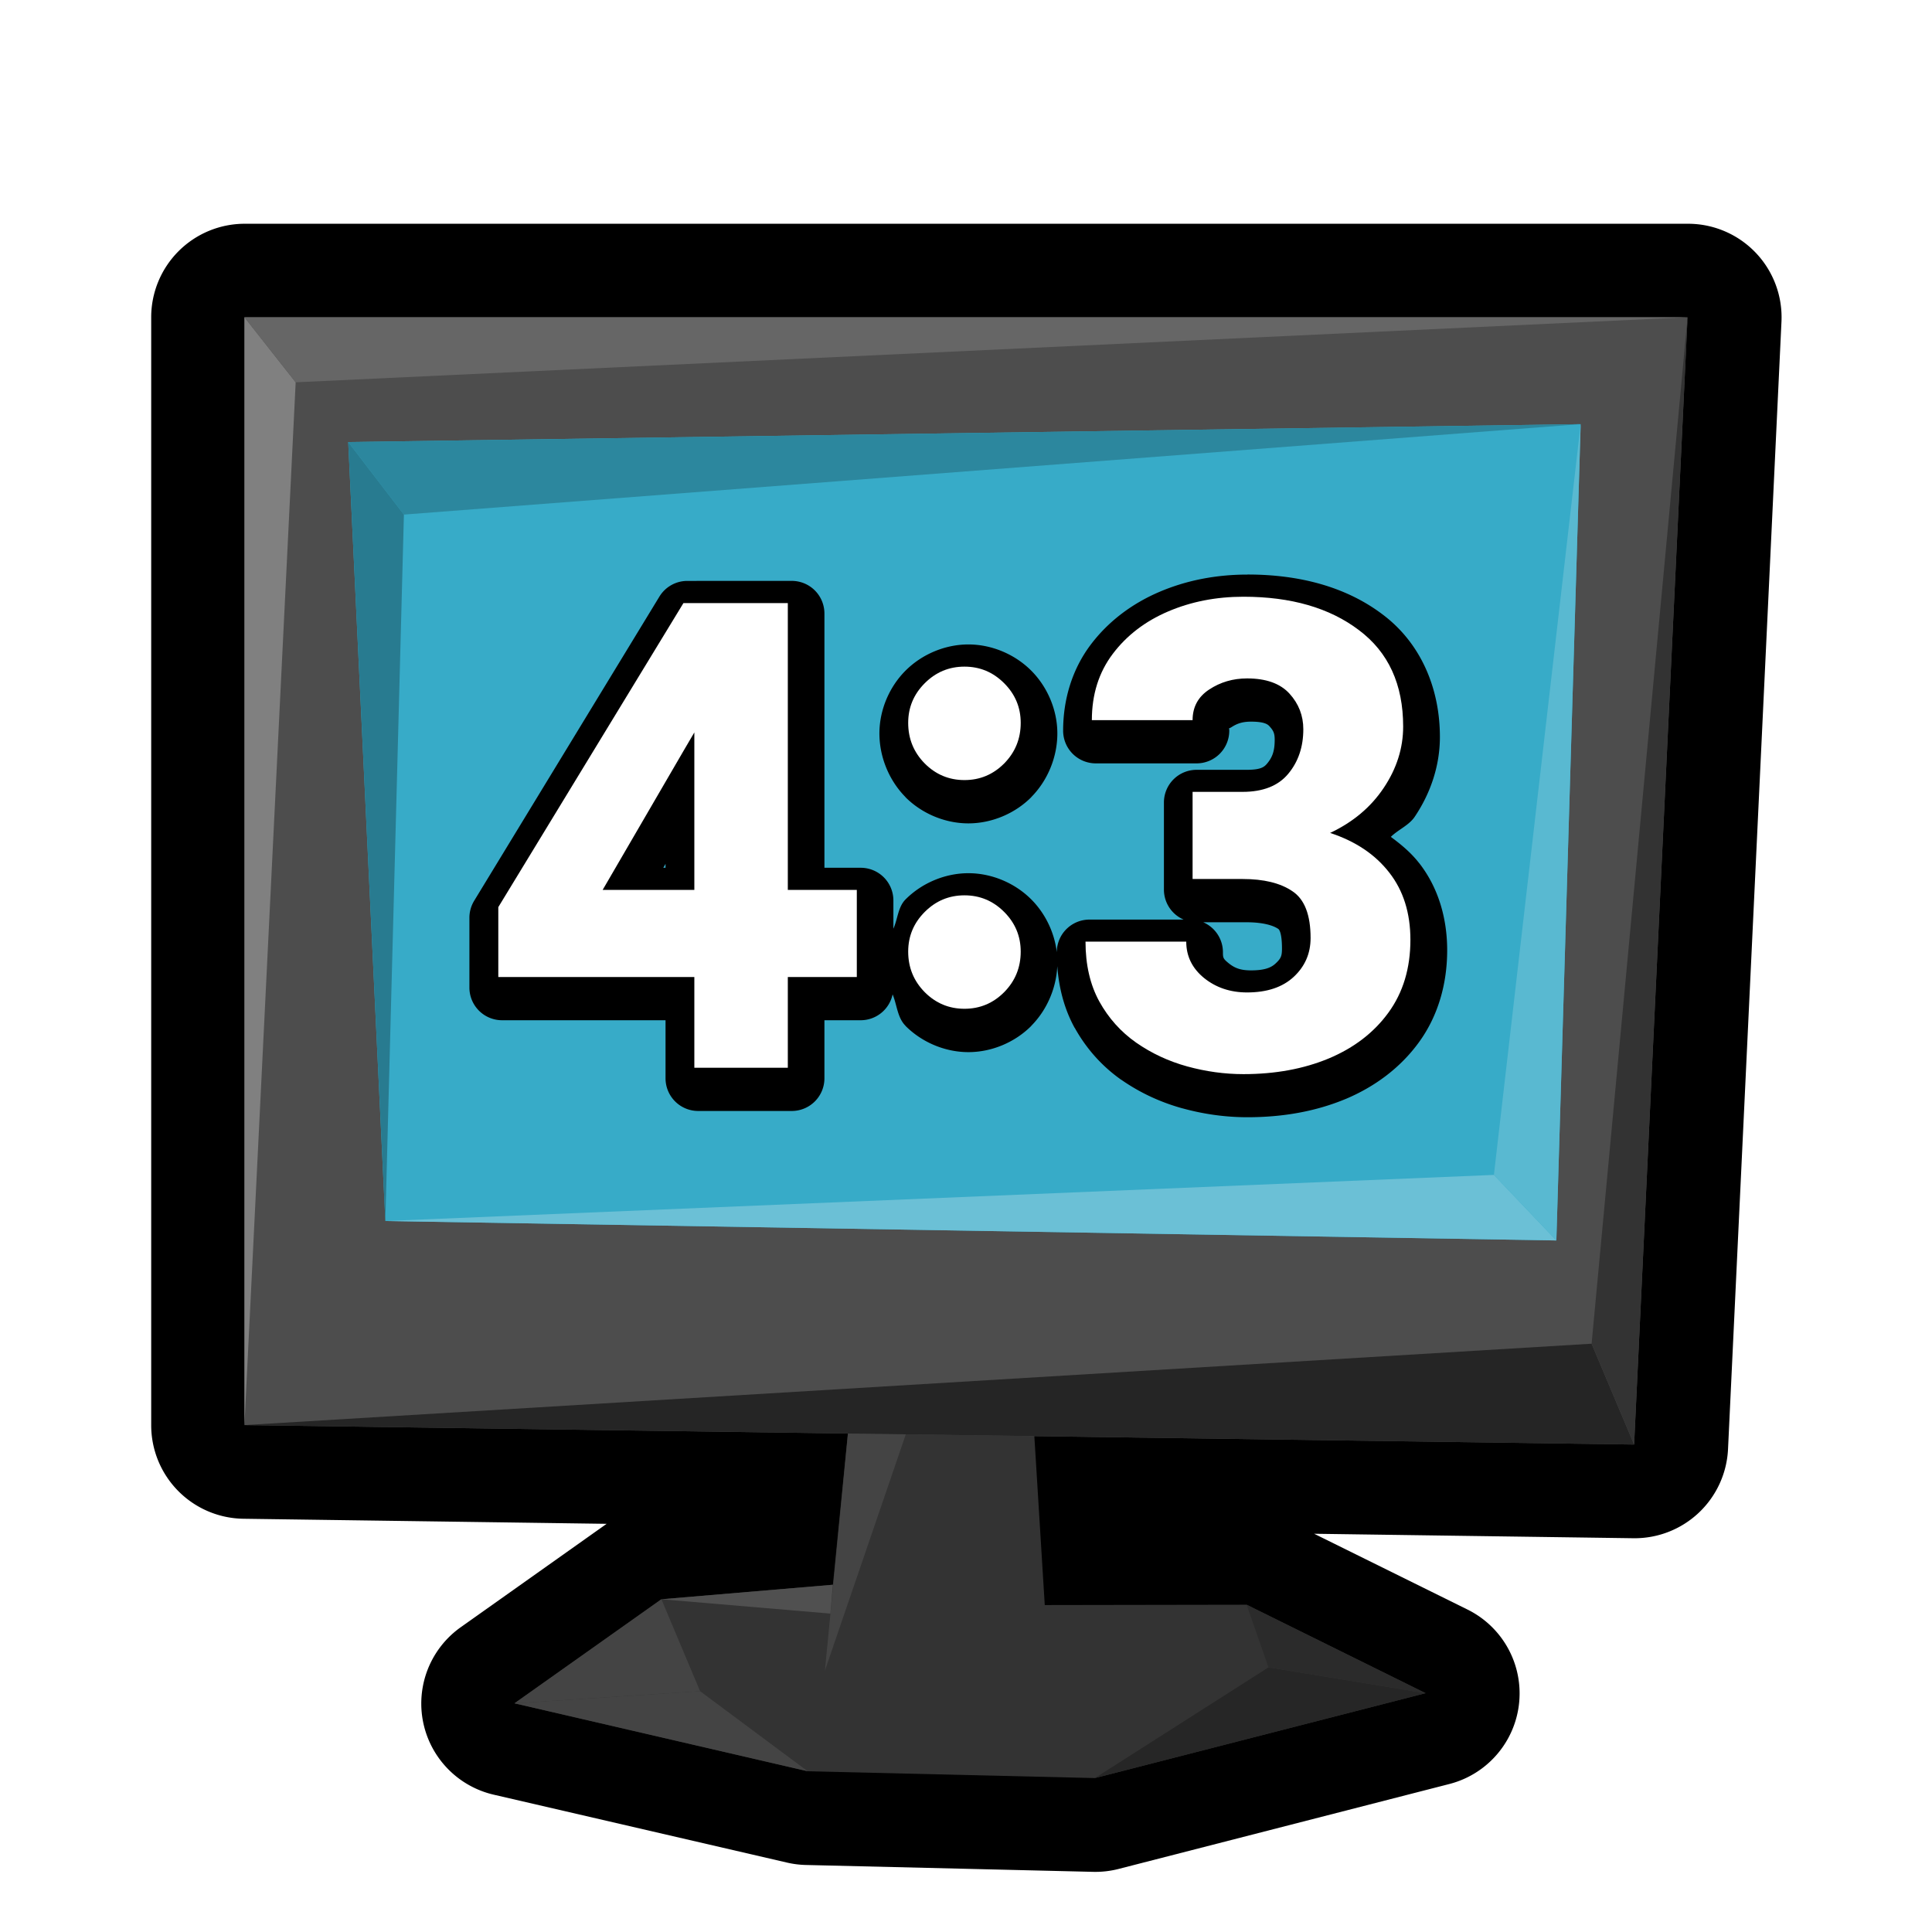
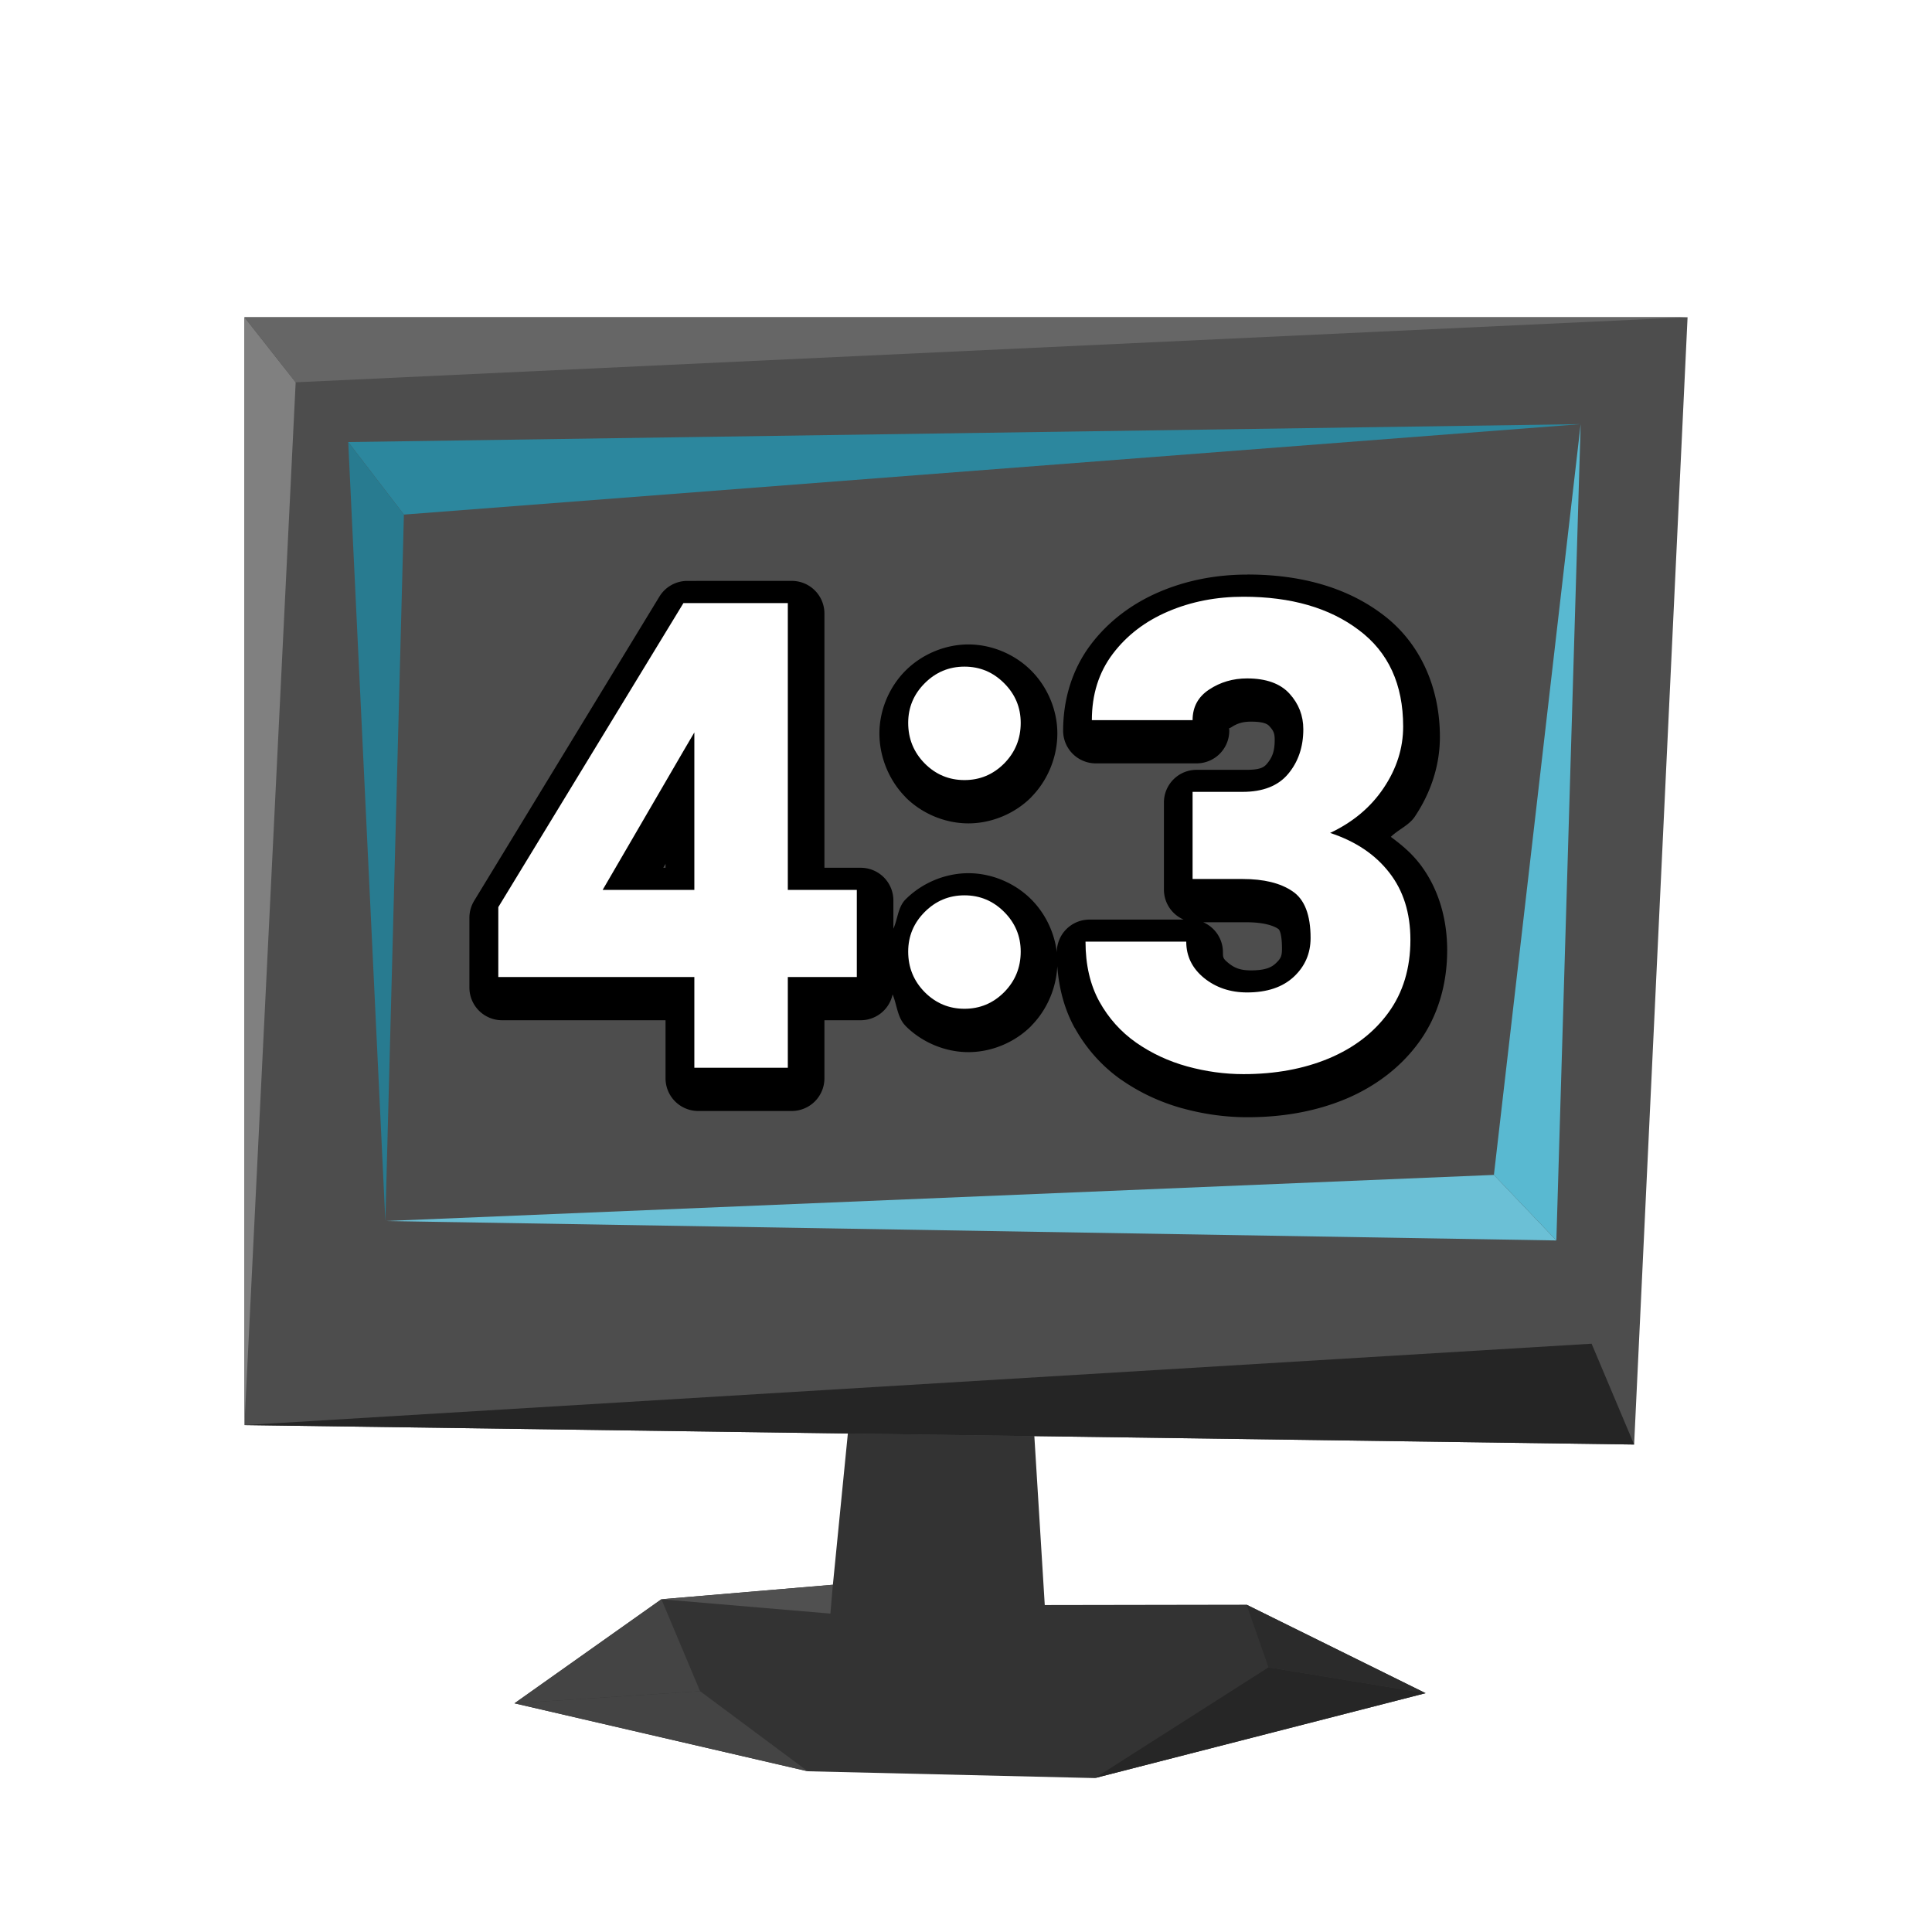
<svg xmlns="http://www.w3.org/2000/svg" xmlns:ns1="http://www.inkscape.org/namespaces/inkscape" xmlns:ns2="http://sodipodi.sourceforge.net/DTD/sodipodi-0.dtd" width="128" height="128" viewBox="0 0 128 128" version="1.1" id="svg6294" ns1:version="0.92.3 (2405546, 2018-03-11)" ns2:docname="screen43.svg">
  <defs id="defs6288" />
  <ns2:namedview id="base" pagecolor="#ffffff" bordercolor="#666666" borderopacity="1.0" ns1:pageopacity="0.0" ns1:pageshadow="2" ns1:zoom="16.408468" ns1:cx="42.16582" ns1:cy="64.718332" ns1:document-units="px" ns1:current-layer="layer1" showgrid="false" units="px" ns1:window-width="1366" ns1:window-height="713" ns1:window-x="0" ns1:window-y="27" ns1:window-maximized="1" />
  <g ns1:label="Layer 1" ns1:groupmode="layer" id="layer1" transform="translate(0,-994.52)">
-     <path ns2:type="inkscape:offset" ns1:radius="3.5965235" ns1:original="M 76.605469 4.0703125 L 76.605469 46.673828 L 99.810547 46.998047 L 99.234375 52.814453 L 92.640625 53.371094 L 86.990234 57.375 L 98.267578 59.986328 L 109.31055 60.25 L 122.0293 56.984375 L 115.14453 53.582031 L 107.38281 53.595703 L 106.98242 47.099609 L 130.04883 47.421875 L 132.10352 4.0703125 L 76.605469 4.0703125 z " style="fill:#000000;stroke:none;stroke-width:1.233px;stroke-linecap:butt;stroke-linejoin:miter;stroke-opacity:1" id="path19321-3" d="M 76.605,0.475 A 3.597,3.597 0 0 0 73.01,4.07 V 46.674 a 3.597,3.597 0 0 0 3.545,3.596 l 13.967,0.195 -5.611,3.977 a 3.597,3.597 0 0 0 1.27,6.438 l 11.277,2.611 a 3.597,3.597 0 0 0 0.725,0.092 l 11.043,0.264 a 3.597,3.597 0 0 0 0.98,-0.111 l 12.719,-3.266 a 3.597,3.597 0 0 0 0.699,-6.709 l -5.896,-2.914 12.271,0.172 a 3.597,3.597 0 0 0 3.643,-3.426 l 2.055,-43.352 a 3.597,3.597 0 0 0 -3.592,-3.766 z" transform="matrix(1.723,0,0,1.723,-115.779,1008.526)" />
    <path style="fill:#333333;stroke:none;stroke-width:2.125px;stroke-linecap:butt;stroke-linejoin:miter;stroke-opacity:1" d="m 56.846,1082.689 -1.665,16.824 -11.361,0.961 -9.734,6.895 19.427,4.502 19.026,0.451 21.91,-5.625 -11.859,-5.861 -13.372,0.022 -1.085,-17.591 z" id="path19321" ns1:connector-curvature="0" ns2:nodetypes="ccccccccccc" />
-     <path style="fill:#444444;fill-opacity:1;stroke:none;stroke-width:1.723px;stroke-linecap:butt;stroke-linejoin:miter;stroke-opacity:1" d="m 54.652,1105.201 6.361,-18.577 -4.168,-3.935 z" id="path19347" ns1:connector-curvature="0" ns2:nodetypes="cccc" />
    <path style="fill:#4d4d4d;stroke:none;stroke-width:1.919px;stroke-linecap:butt;stroke-linejoin:miter;stroke-opacity:1" d="m 16.195,1015.538 h 95.611 l -3.541,74.686 -92.07,-1.288 z" id="path19317" ns1:connector-curvature="0" ns2:nodetypes="ccccc" />
-     <path style="fill:#37abc8;stroke:none;stroke-width:1.919px;stroke-linecap:butt;stroke-linejoin:miter;stroke-opacity:1" d="m 23.07,1023.807 81.653,-1.187 -1.61,54.083 -77.583,-1.288 z" id="path19319" ns1:connector-curvature="0" ns2:nodetypes="ccccc" />
    <path style="fill:#808080;fill-opacity:1;stroke:none;stroke-width:1.919px;stroke-linecap:butt;stroke-linejoin:miter;stroke-opacity:1" d="m 16.195,1088.936 3.394,-69.087 -3.394,-4.311 z" id="path19323" ns1:connector-curvature="0" ns2:nodetypes="cccc" />
-     <path style="fill:#666666;fill-opacity:1;stroke:none;stroke-width:1.919px;stroke-linecap:butt;stroke-linejoin:miter;stroke-opacity:1" d="m 19.589,1019.849 92.217,-4.311 H 16.195 Z" id="path19325" ns1:connector-curvature="0" ns2:nodetypes="cccc" />
+     <path style="fill:#666666;fill-opacity:1;stroke:none;stroke-width:1.919px;stroke-linecap:butt;stroke-linejoin:miter;stroke-opacity:1" d="m 19.589,1019.849 92.217,-4.311 H 16.195 " id="path19325" ns1:connector-curvature="0" ns2:nodetypes="cccc" />
    <path style="fill:#252525;fill-opacity:1;stroke:none;stroke-width:1.919px;stroke-linecap:butt;stroke-linejoin:miter;stroke-opacity:1" d="m 16.195,1088.936 92.07,1.288 -2.817,-6.68 z" id="path19327" ns1:connector-curvature="0" ns2:nodetypes="cccc" />
-     <path style="fill:#333333;stroke:none;stroke-width:1.919px;stroke-linecap:butt;stroke-linejoin:miter;stroke-opacity:1" d="m 105.448,1083.544 6.358,-68.006 -3.541,74.686 z" id="path19329" ns1:connector-curvature="0" ns2:nodetypes="cccc" />
    <path style="fill:#2c879e;fill-opacity:1;stroke:none;stroke-width:1.919px;stroke-linecap:butt;stroke-linejoin:miter;stroke-opacity:1" d="m 104.723,1022.62 -77.964,5.993 -3.689,-4.806 z" id="path19331" ns1:connector-curvature="0" ns2:nodetypes="cccc" />
    <path style="fill:#287b90;fill-opacity:1;stroke:none;stroke-width:1.919px;stroke-linecap:butt;stroke-linejoin:miter;stroke-opacity:1" d="m 26.76,1028.613 -1.229,46.803 -2.46,-51.609 z" id="path19333" ns1:connector-curvature="0" ns2:nodetypes="cccc" />
    <path style="fill:#6bc0d6;fill-opacity:1;stroke:none;stroke-width:1.919px;stroke-linecap:butt;stroke-linejoin:miter;stroke-opacity:1" d="m 25.531,1075.416 73.445,-3.055 4.138,4.343 z" id="path19335" ns1:connector-curvature="0" ns2:nodetypes="cccc" />
    <path style="fill:#59b9d1;fill-opacity:1;stroke:none;stroke-width:1.919px;stroke-linecap:butt;stroke-linejoin:miter;stroke-opacity:1" d="m 98.975,1072.361 5.748,-49.741 -1.61,54.083 z" id="path19337" ns1:connector-curvature="0" ns2:nodetypes="cccc" />
    <path style="fill:#262626;fill-opacity:1;stroke:none;stroke-width:1.723px;stroke-linecap:butt;stroke-linejoin:miter;stroke-opacity:1" d="m 72.538,1112.322 11.504,-7.335 10.407,1.71 z" id="path19343" ns1:connector-curvature="0" ns2:nodetypes="cccc" />
    <path style="fill:#2b2b2b;fill-opacity:1;stroke:none;stroke-width:1.723px;stroke-linecap:butt;stroke-linejoin:miter;stroke-opacity:1" d="m 84.042,1104.987 -1.452,-4.151 11.859,5.861 z" id="path19345" ns1:connector-curvature="0" ns2:nodetypes="cccc" />
    <path style="fill:#505050;fill-opacity:1;stroke:none;stroke-width:1.723px;stroke-linecap:butt;stroke-linejoin:miter;stroke-opacity:1" d="m 55.18,1099.514 -0.164,1.911 -11.197,-0.95 z" id="path19349" ns1:connector-curvature="0" ns2:nodetypes="cccc" />
    <path style="fill:#444444;fill-opacity:1;stroke:none;stroke-width:1.723px;stroke-linecap:butt;stroke-linejoin:miter;stroke-opacity:1" d="m 46.383,1106.566 -12.298,0.803 9.734,-6.895 z" id="path19351" ns1:connector-curvature="0" ns2:nodetypes="cccc" />
    <path style="fill:#444444;fill-opacity:1;stroke:none;stroke-width:1.723px;stroke-linecap:butt;stroke-linejoin:miter;stroke-opacity:1" d="m 34.085,1107.369 12.298,-0.803 7.129,5.305 z" id="path19353" ns1:connector-curvature="0" ns2:nodetypes="cccc" />
    <path ns2:type="inkscape:offset" ns1:radius="1.1846501" ns1:original="M 138.62109 1073.5117 C 137.63294 1073.5117 136.72116 1073.69 135.88672 1074.0469 C 135.05228 1074.4037 134.38201 1074.9162 133.87695 1075.5859 C 133.3719 1076.2557 133.11914 1077.057 133.11914 1077.9902 L 136.77539 1077.9902 C 136.77539 1077.5126 136.9762 1077.1424 137.37695 1076.8789 C 137.78319 1076.6099 138.24141 1076.4746 138.75195 1076.4746 C 139.44366 1076.4746 139.95809 1076.6595 140.29297 1077.0273 C 140.62784 1077.3952 140.79492 1077.8262 140.79492 1078.3203 C 140.79492 1078.9626 140.61 1079.5022 140.24219 1079.9414 C 139.87986 1080.3751 139.32901 1080.5937 138.58789 1080.5938 L 136.77539 1080.5938 L 136.77539 1083.7559 L 138.58789 1083.7559 C 139.36195 1083.7559 139.96475 1083.9028 140.39844 1084.1992 C 140.83762 1084.4902 141.05859 1085.0566 141.05859 1085.8965 C 141.05859 1086.4564 140.85546 1086.9259 140.44922 1087.3047 C 140.04298 1087.6835 139.4766 1087.873 138.75195 1087.873 C 138.14259 1087.873 137.62119 1087.697 137.1875 1087.3457 C 136.7593 1086.9944 136.54492 1086.5544 136.54492 1086.0273 L 132.88867 1086.0273 C 132.88867 1086.8673 133.05575 1087.5918 133.39062 1088.2012 C 133.7255 1088.805 134.17014 1089.3016 134.72461 1089.6914 C 135.28456 1090.0812 135.90289 1090.37 136.57812 1090.5566 C 137.25885 1090.7433 137.94036 1090.8359 138.62109 1090.8359 C 139.77394 1090.8359 140.8055 1090.6483 141.7168 1090.2695 C 142.63359 1089.8852 143.3558 1089.3301 143.88281 1088.6055 C 144.41532 1087.8753 144.68164 1086.993 144.68164 1085.9609 C 144.68164 1084.9893 144.42656 1084.1787 143.91602 1083.5254 C 143.40547 1082.8666 142.6879 1082.3859 141.76562 1082.084 C 142.59458 1081.6942 143.24236 1081.1503 143.70898 1080.4531 C 144.1811 1079.7504 144.41797 1079.0057 144.41797 1078.2207 C 144.41797 1076.6891 143.883 1075.5222 142.8125 1074.7207 C 141.74749 1073.9137 140.35037 1073.5117 138.62109 1073.5117 z M 118.29688 1073.7422 L 111.57812 1084.7754 L 111.57812 1087.3125 L 118.69336 1087.3125 L 118.69336 1090.6055 L 122.08594 1090.6055 L 122.08594 1087.3125 L 124.58789 1087.3125 L 124.58789 1084.1504 L 122.08594 1084.1504 L 122.08594 1073.7422 L 118.29688 1073.7422 z M 128.49609 1076.0469 C 127.93614 1076.0469 127.45544 1076.2477 127.05469 1076.6484 C 126.65394 1077.0492 126.45312 1077.5299 126.45312 1078.0898 C 126.45313 1078.6663 126.65394 1079.1582 127.05469 1079.5645 C 127.45544 1079.9652 127.93614 1080.1641 128.49609 1080.1641 C 129.05605 1080.1641 129.53675 1079.9652 129.9375 1079.5645 C 130.33825 1079.1582 130.53906 1078.6663 130.53906 1078.0898 C 130.53906 1077.5299 130.33825 1077.0492 129.9375 1076.6484 C 129.53675 1076.2477 129.05605 1076.0469 128.49609 1076.0469 z M 118.69336 1078.4355 L 118.69336 1084.1504 L 115.36523 1084.1504 L 118.29688 1079.1113 L 118.69336 1078.4355 z M 128.49609 1084.3477 C 127.93614 1084.3477 127.45544 1084.5485 127.05469 1084.9492 C 126.65394 1085.35 126.45312 1085.8307 126.45312 1086.3906 C 126.45313 1086.967 126.65394 1087.457 127.05469 1087.8633 C 127.45544 1088.264 127.93614 1088.4648 128.49609 1088.4648 C 129.05605 1088.4648 129.53675 1088.264 129.9375 1087.8633 C 130.33825 1087.457 130.53906 1086.967 130.53906 1086.3906 C 130.53906 1085.8307 130.33825 1085.35 129.9375 1084.9492 C 129.53675 1084.5485 129.05605 1084.3477 128.49609 1084.3477 z " style="font-style:normal;font-weight:normal;font-size:23.189px;line-height:1.25;font-family:sans-serif;letter-spacing:0px;word-spacing:0px;fill:#000000;fill-opacity:1;stroke:none;stroke-width:0.58" id="text19429-0" d="m 138.621,1072.326 c -1.131,0 -2.211,0.207 -3.201,0.631 -1,0.428 -1.855,1.076 -2.488,1.916 -0.664,0.881 -0.998,1.97 -0.998,3.117 a 1.185,1.185 0 0 0 1.186,1.186 h 3.656 a 1.185,1.185 0 0 0 1.186,-1.186 c 0,-0.145 -0.06,-0.038 0.066,-0.121 a 1.185,1.185 0 0 0 0.004,-0 c 0.217,-0.144 0.419,-0.207 0.721,-0.207 0.479,0 0.603,0.097 0.664,0.164 0.157,0.172 0.193,0.269 0.193,0.496 0,0.415 -0.089,0.638 -0.275,0.861 -0.109,0.131 -0.238,0.227 -0.746,0.227 h -1.812 a 1.185,1.185 0 0 0 -1.186,1.186 v 3.162 a 1.185,1.185 0 0 0 0.715,1.086 h -3.416 a 1.185,1.185 0 0 0 -1.186,1.185 c 0,0.997 0.203,1.933 0.648,2.744 a 1.185,1.185 0 0 0 0.004,0 c 0.417,0.752 0.99,1.394 1.688,1.885 a 1.185,1.185 0 0 0 0.004,0 c 0.67,0.467 1.416,0.814 2.215,1.035 a 1.185,1.185 0 0 0 0.004,0 c 0.779,0.214 1.567,0.322 2.355,0.322 1.281,0 2.475,-0.211 3.551,-0.658 a 1.185,1.185 0 0 0 0.002,-0 c 1.087,-0.456 2.006,-1.151 2.666,-2.059 0.689,-0.945 1.027,-2.106 1.027,-3.342 0,-1.178 -0.331,-2.285 -1.016,-3.162 l -0.002,-0 c -0.288,-0.371 -0.647,-0.672 -1.027,-0.951 0.271,-0.266 0.657,-0.416 0.869,-0.732 0.586,-0.872 0.912,-1.869 0.912,-2.893 0,-1.805 -0.719,-3.425 -2.076,-4.443 -1.312,-0.994 -2.993,-1.451 -4.906,-1.451 z m -20.324,0.23 a 1.185,1.185 0 0 0 -1.012,0.57 l -6.719,11.033 a 1.185,1.185 0 0 0 -0.174,0.615 v 2.537 a 1.185,1.185 0 0 0 1.186,1.185 h 5.93 v 2.107 a 1.185,1.185 0 0 0 1.186,1.185 h 3.393 a 1.185,1.185 0 0 0 1.186,-1.185 v -2.107 h 1.316 a 1.185,1.185 0 0 0 1.158,-0.939 c 0.161,0.388 0.171,0.839 0.465,1.137 a 1.185,1.185 0 0 0 0.006,0.01 c 0.596,0.596 1.436,0.949 2.279,0.949 0.843,0 1.684,-0.353 2.279,-0.949 a 1.185,1.185 0 0 0 0.006,-0.01 c 0.596,-0.604 0.943,-1.453 0.943,-2.305 0,-0.843 -0.354,-1.683 -0.949,-2.279 -0.596,-0.596 -1.436,-0.949 -2.279,-0.949 -0.843,0 -1.684,0.353 -2.279,0.949 -0.278,0.278 -0.282,0.704 -0.443,1.065 v -1.025 a 1.185,1.185 0 0 0 -1.186,-1.186 h -1.316 v -9.223 a 1.185,1.185 0 0 0 -1.186,-1.186 z m 10.199,2.305 c -0.843,0 -1.684,0.354 -2.279,0.949 -0.596,0.596 -0.949,1.436 -0.949,2.279 1e-5,0.852 0.346,1.701 0.943,2.307 a 1.185,1.185 0 0 0 0.006,0.01 c 0.597,0.597 1.439,0.947 2.279,0.947 0.84,0 1.682,-0.35 2.279,-0.947 a 1.185,1.185 0 0 0 0.006,-0.01 c 0.598,-0.606 0.943,-1.455 0.943,-2.307 0,-0.843 -0.354,-1.683 -0.949,-2.279 -0.596,-0.596 -1.436,-0.949 -2.279,-0.949 z m -10.988,7.961 v 0.142 h -0.082 z m 19.508,2.119 h 1.572 c 0.624,0 0.981,0.126 1.143,0.236 a 1.185,1.185 0 0 0 0.014,0.01 c 0.002,0 0.129,0.077 0.129,0.709 0,0.273 -0.039,0.361 -0.232,0.541 -0.149,0.139 -0.371,0.25 -0.889,0.25 -0.379,0 -0.592,-0.081 -0.814,-0.26 -0.2,-0.164 -0.207,-0.196 -0.207,-0.4 a 1.185,1.185 0 0 0 -0.715,-1.086 z" transform="matrix(1.826,0,0,1.826,-170.476,-925.48)" />
    <path style="font-style:normal;font-weight:normal;font-size:42.331px;line-height:1.25;font-family:sans-serif;letter-spacing:0px;word-spacing:0px;fill:#ffffff;fill-opacity:1;stroke:none;stroke-width:1.058" d="M 82.381 39.535 C 80.577 39.535 78.912 39.86 77.389 40.512 C 75.865 41.163 74.643 42.102 73.721 43.324 C 72.799 44.547 72.338 46.009 72.338 47.713 L 79.012 47.713 C 79.012 46.841 79.378 46.165 80.109 45.684 C 80.851 45.193 81.689 44.947 82.621 44.947 C 83.884 44.947 84.82 45.284 85.432 45.955 C 86.043 46.627 86.348 47.413 86.348 48.314 C 86.348 49.487 86.013 50.474 85.342 51.275 C 84.68 52.067 83.673 52.463 82.32 52.463 L 79.012 52.463 L 79.012 58.236 L 82.32 58.236 C 83.733 58.236 84.835 58.506 85.627 59.047 C 86.429 59.578 86.83 60.611 86.83 62.145 C 86.83 63.167 86.458 64.023 85.717 64.715 C 84.975 65.406 83.944 65.752 82.621 65.752 C 81.509 65.752 80.555 65.43 79.764 64.789 C 78.982 64.148 78.592 63.347 78.592 62.385 L 71.918 62.385 C 71.918 63.918 72.223 65.241 72.834 66.354 C 73.445 67.456 74.257 68.363 75.27 69.074 C 76.292 69.786 77.42 70.312 78.652 70.652 C 79.895 70.993 81.138 71.164 82.381 71.164 C 84.485 71.164 86.368 70.818 88.031 70.127 C 89.705 69.425 91.024 68.413 91.986 67.09 C 92.958 65.757 93.443 64.148 93.443 62.264 C 93.443 60.49 92.977 59.007 92.045 57.814 C 91.113 56.612 89.807 55.735 88.123 55.184 C 89.636 54.472 90.818 53.48 91.67 52.207 C 92.532 50.924 92.963 49.568 92.963 48.135 C 92.963 45.339 91.985 43.209 90.031 41.746 C 88.087 40.273 85.538 39.535 82.381 39.535 z M 45.279 39.957 L 33.014 60.1 L 33.014 64.73 L 46.002 64.73 L 46.002 70.742 L 52.195 70.742 L 52.195 64.73 L 56.766 64.73 L 56.766 58.957 L 52.195 58.957 L 52.195 39.957 L 45.279 39.957 z M 63.898 44.166 C 62.876 44.166 61.999 44.532 61.268 45.264 C 60.536 45.995 60.17 46.87 60.17 47.893 C 60.17 48.945 60.536 49.842 61.268 50.584 C 61.999 51.316 62.876 51.682 63.898 51.682 C 64.921 51.682 65.796 51.316 66.527 50.584 C 67.259 49.842 67.625 48.945 67.625 47.893 C 67.625 46.87 67.259 45.995 66.527 45.264 C 65.796 44.532 64.921 44.166 63.898 44.166 z M 46.002 48.525 L 46.002 58.957 L 39.928 58.957 L 45.279 49.758 L 46.002 48.525 z M 63.898 59.318 C 62.876 59.318 61.999 59.684 61.268 60.416 C 60.536 61.148 60.17 62.025 60.17 63.047 C 60.17 64.099 60.536 64.995 61.268 65.736 C 61.999 66.468 62.876 66.834 63.898 66.834 C 64.921 66.834 65.796 66.468 66.527 65.736 C 67.259 64.995 67.625 64.099 67.625 63.047 C 67.625 62.025 67.259 61.148 66.527 60.416 C 65.796 59.684 64.921 59.318 63.898 59.318 z " transform="translate(0,994.52)" id="text19429" />
  </g>
</svg>